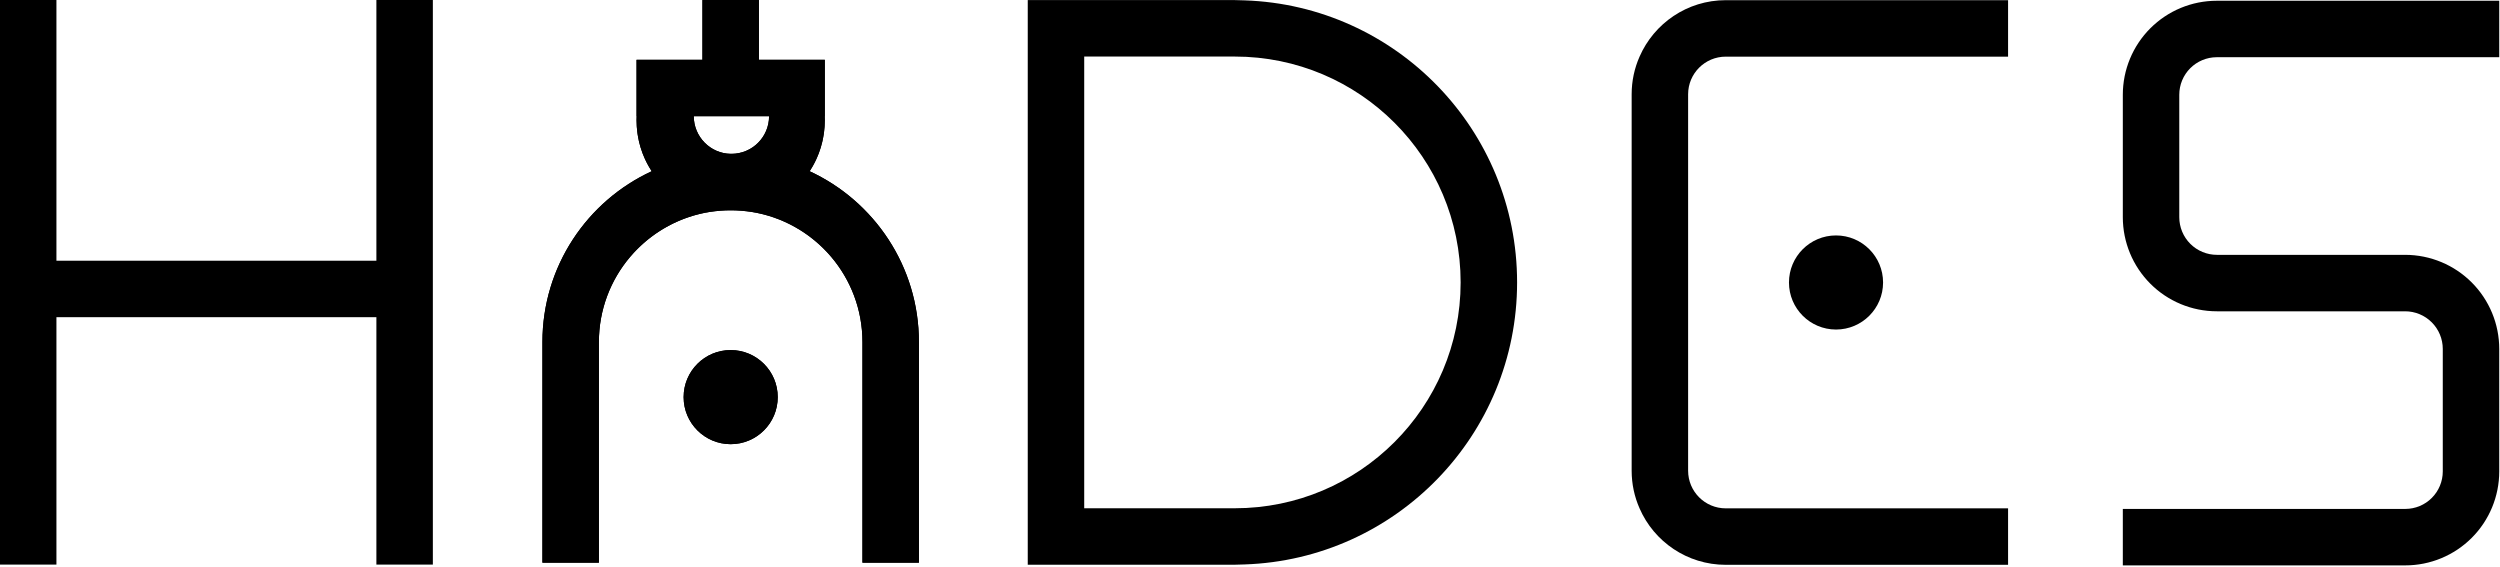
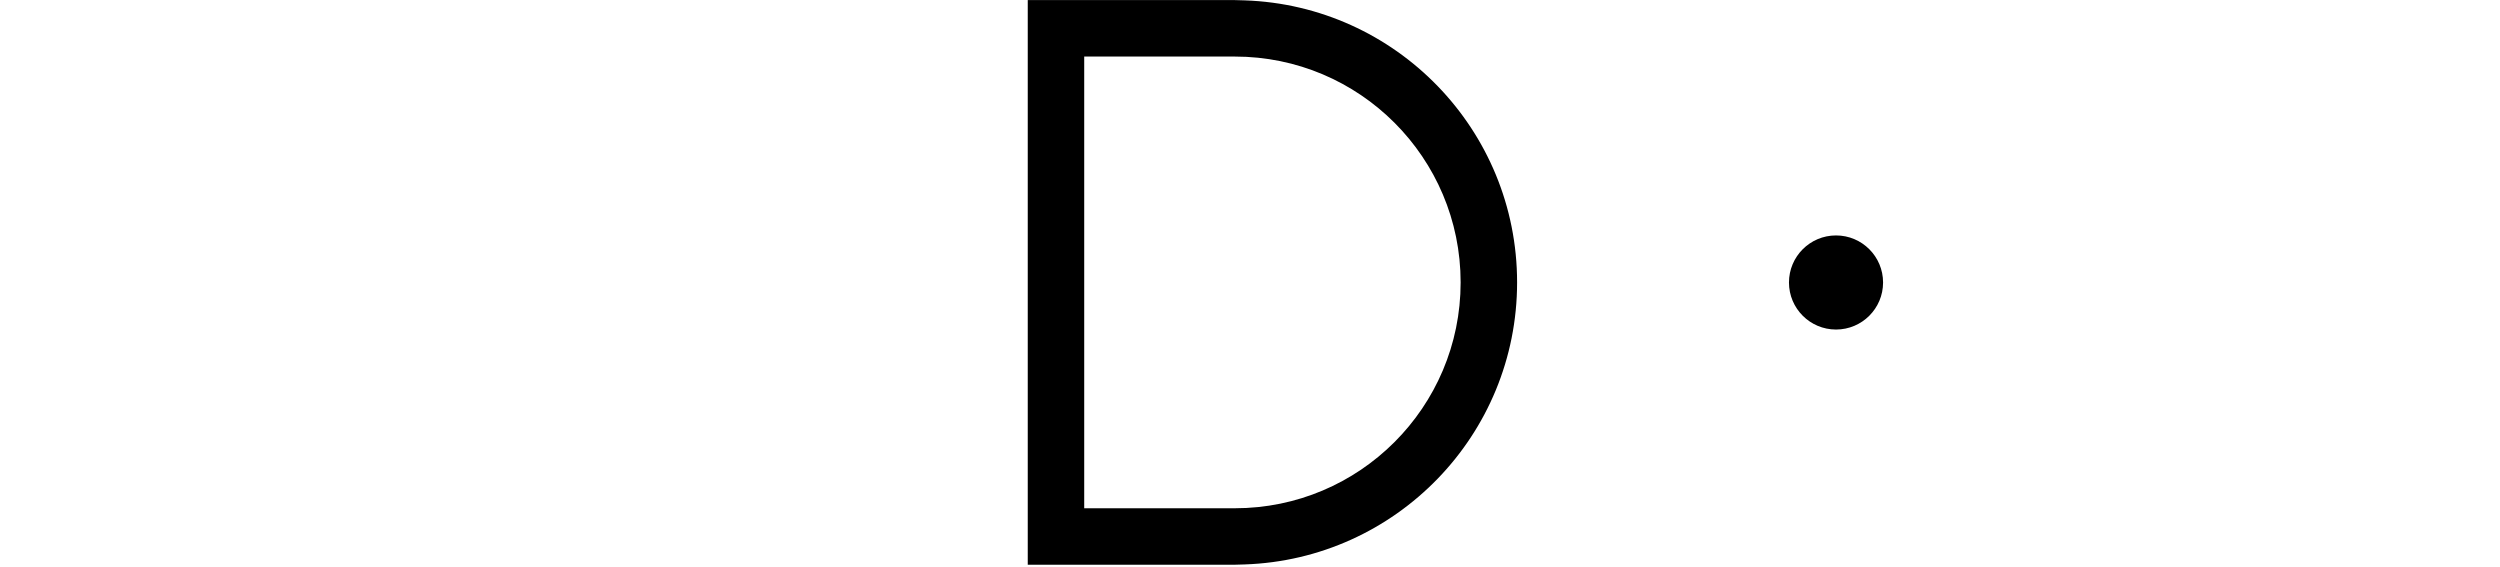
<svg xmlns="http://www.w3.org/2000/svg" width="100%" height="100%" viewBox="0 0 1107 251" version="1.1" xml:space="preserve" style="fill-rule:evenodd;clip-rule:evenodd;stroke-linejoin:round;stroke-miterlimit:2;">
  <g transform="matrix(1.003,0,0,3.688,-85.842,-11678.2)">
-     <path d="M420.619,3166.69L420.626,3166.69L420.626,3173.72L449.714,3173.72L449.714,3180.49L449.673,3180.49C449.714,3180.65 449.714,3180.81 449.714,3180.97C449.714,3183.23 447.263,3185.34 443.024,3187.1C471.489,3190.68 491.269,3198.52 491.269,3207.61L491.269,3234.1L466.336,3234.1L466.336,3207.61C466.336,3199.72 445.102,3193.18 417.302,3191.98L417.26,3191.98C414.31,3191.86 411.235,3191.79 408.16,3191.79C405.085,3191.79 402.01,3191.86 399.06,3191.98L399.018,3191.98C371.218,3193.18 349.984,3199.72 349.984,3207.61L349.984,3234.1L325.051,3234.1L325.051,3207.61C325.051,3198.52 344.79,3190.68 373.296,3187.1C369.057,3185.34 366.606,3183.23 366.606,3180.97C366.606,3180.81 366.606,3180.65 366.647,3180.49L366.606,3180.49L366.606,3173.72L395.694,3173.72L395.694,3166.69L395.702,3166.69L395.702,3166.29L420.619,3166.29L420.619,3166.69ZM408.492,3185.01C417.676,3185.01 425.114,3182.99 425.114,3180.49L391.871,3180.49C391.871,3182.95 399.143,3184.97 408.16,3185.01L408.492,3185.01ZM428.938,3214.22C428.938,3217.34 419.634,3219.87 408.16,3219.87C396.687,3219.87 387.383,3217.34 387.383,3214.22C387.383,3211.1 396.687,3208.57 408.16,3208.57C419.634,3208.57 428.938,3211.1 428.938,3214.22Z" />
-   </g>
+     </g>
  <g transform="matrix(1.003,0,0,3.688,-85.842,-11678.2)">
-     <path d="M395.694,3173.72L395.694,3166.69L395.702,3166.69L395.702,3166.29L420.619,3166.29L420.619,3166.69L420.626,3166.69L420.626,3173.72L449.714,3173.72L449.714,3180.49L449.673,3180.49C449.714,3180.65 449.714,3180.81 449.714,3180.97C449.714,3182.8 448.108,3184.53 445.249,3186.06L445.128,3186.12C444.487,3186.46 443.784,3186.78 443.024,3187.1C471.489,3190.68 491.269,3198.52 491.269,3207.61L491.269,3234.1L466.336,3234.1L466.336,3207.61C466.336,3199.9 446.082,3193.49 419.238,3192.07L419.155,3192.07C418.541,3192.04 417.923,3192.01 417.302,3191.98L417.26,3191.98C414.31,3191.86 411.235,3191.79 408.16,3191.79C405.085,3191.79 402.01,3191.86 399.06,3191.98L399.018,3191.98C398.397,3192.01 397.779,3192.04 397.165,3192.07L397.082,3192.07C370.238,3193.49 349.984,3199.9 349.984,3207.61L349.984,3234.1L325.051,3234.1L325.051,3207.61C325.051,3198.52 344.79,3190.68 373.296,3187.1C372.536,3186.78 371.833,3186.46 371.192,3186.12L371.071,3186.06C368.212,3184.53 366.606,3182.8 366.606,3180.97C366.606,3180.81 366.606,3180.65 366.647,3180.49L366.606,3180.49L366.606,3173.72L395.694,3173.72ZM428.938,3214.22C428.938,3217.34 419.634,3219.87 408.16,3219.87C396.687,3219.87 387.383,3217.34 387.383,3214.22C387.383,3211.1 396.687,3208.57 408.16,3208.57C419.634,3208.57 428.938,3211.1 428.938,3214.22ZM425.114,3180.49L391.871,3180.49C391.871,3182.95 399.143,3184.97 408.16,3185.01L408.492,3185.01C417.676,3185.01 425.114,3182.99 425.114,3180.49Z" />
-   </g>
+     </g>
  <g transform="matrix(4.167,0,0,4.167,-85.381,-3167.47)">
-     <path d="M276.068,793.212L256.068,793.212C254.728,793.212 253.416,792.944 252.204,792.436C251.604,792.184 251.028,791.874 250.485,791.509C249.954,791.152 249.455,790.742 248.997,790.283C247.121,788.408 246.068,785.865 246.068,783.212L246.068,770.198C246.068,767.55 247.12,765.01 248.992,763.137C250.865,761.264 253.405,760.212 256.053,760.212L286.068,760.212L286.068,766.212L256.053,766.212C255.519,766.212 254.997,766.319 254.513,766.522C254.274,766.622 254.044,766.746 253.828,766.891C253.617,767.034 253.418,767.197 253.235,767.38C252.488,768.127 252.068,769.141 252.068,770.198L252.068,783.212C252.068,784.273 252.489,785.291 253.239,786.041C253.989,786.791 255.007,787.212 256.068,787.212L276.068,787.212C277.407,787.212 278.719,787.481 279.931,787.989C280.532,788.24 281.108,788.551 281.651,788.916C282.181,789.273 282.68,789.683 283.139,790.141C285.014,792.017 286.068,794.56 286.068,797.212L286.068,810.227C286.068,812.875 285.016,815.415 283.143,817.288C281.27,819.16 278.731,820.212 276.082,820.212L246.068,820.212L246.068,814.212L276.082,814.212C276.616,814.212 277.139,814.105 277.622,813.903C277.861,813.803 278.091,813.679 278.307,813.533C278.519,813.391 278.718,813.228 278.9,813.045C279.648,812.298 280.068,811.284 280.068,810.227L280.068,797.212C280.068,796.151 279.646,795.134 278.896,794.384C278.146,793.634 277.129,793.212 276.068,793.212Z" />
-   </g>
+     </g>
  <g transform="matrix(4.167,0,0,4.167,191.667,250)">
-     <path d="M0,-60L0,0L-6,0L-6,-26.29L-40,-26.29L-40,0L-46,0L-46,-60L-40,-60L-40,-32.29L-6,-32.29L-6,-60L0,-60Z" style="fill-rule:nonzero;" />
-   </g>
+     </g>
  <g transform="matrix(4.167,0,0,4.167,747.498,41.75)">
-     <path d="M0,40C0,42.21 1.79,44 4,44L34,44L34,50L4,50C-0.1,50 -3.63,47.53 -5.16,44C-5.7,42.78 -6,41.42 -6,40L-6,0C-6,-1.42 -5.7,-2.78 -5.16,-4C-3.62,-7.53 -0.1,-10 4,-10L34,-10L34,-4L4,-4C1.79,-4 0,-2.21 0,0L0,40Z" style="fill-rule:nonzero;" />
-   </g>
+     </g>
  <g transform="matrix(0,-4.167,-4.167,0,812.99,104.25)">
    <path d="M-5,-5C-7.761,-5 -10,-2.761 -10,0C-10,2.761 -7.761,5 -5,5C-2.239,5 0,2.761 0,0C0,-2.761 -2.239,-5 -5,-5" style="fill-rule:nonzero;" />
  </g>
  <g transform="matrix(4.167,0,0,4.167,546.761,25.042)">
    <path d="M0,48L-16,48L-16,0L0,0C13.25,0 24,10.75 24,24C24,37.26 13.25,48 0,48M1.04,-5.97C0.7,-5.99 0.35,-6 0,-6L-22,-6L-22,54L0,54C0.35,54 0.7,53.99 1.04,53.97C17.13,53.43 30,40.22 30,24C30,7.78 17.13,-5.43 1.04,-5.97" style="fill-rule:nonzero;" />
  </g>
</svg>